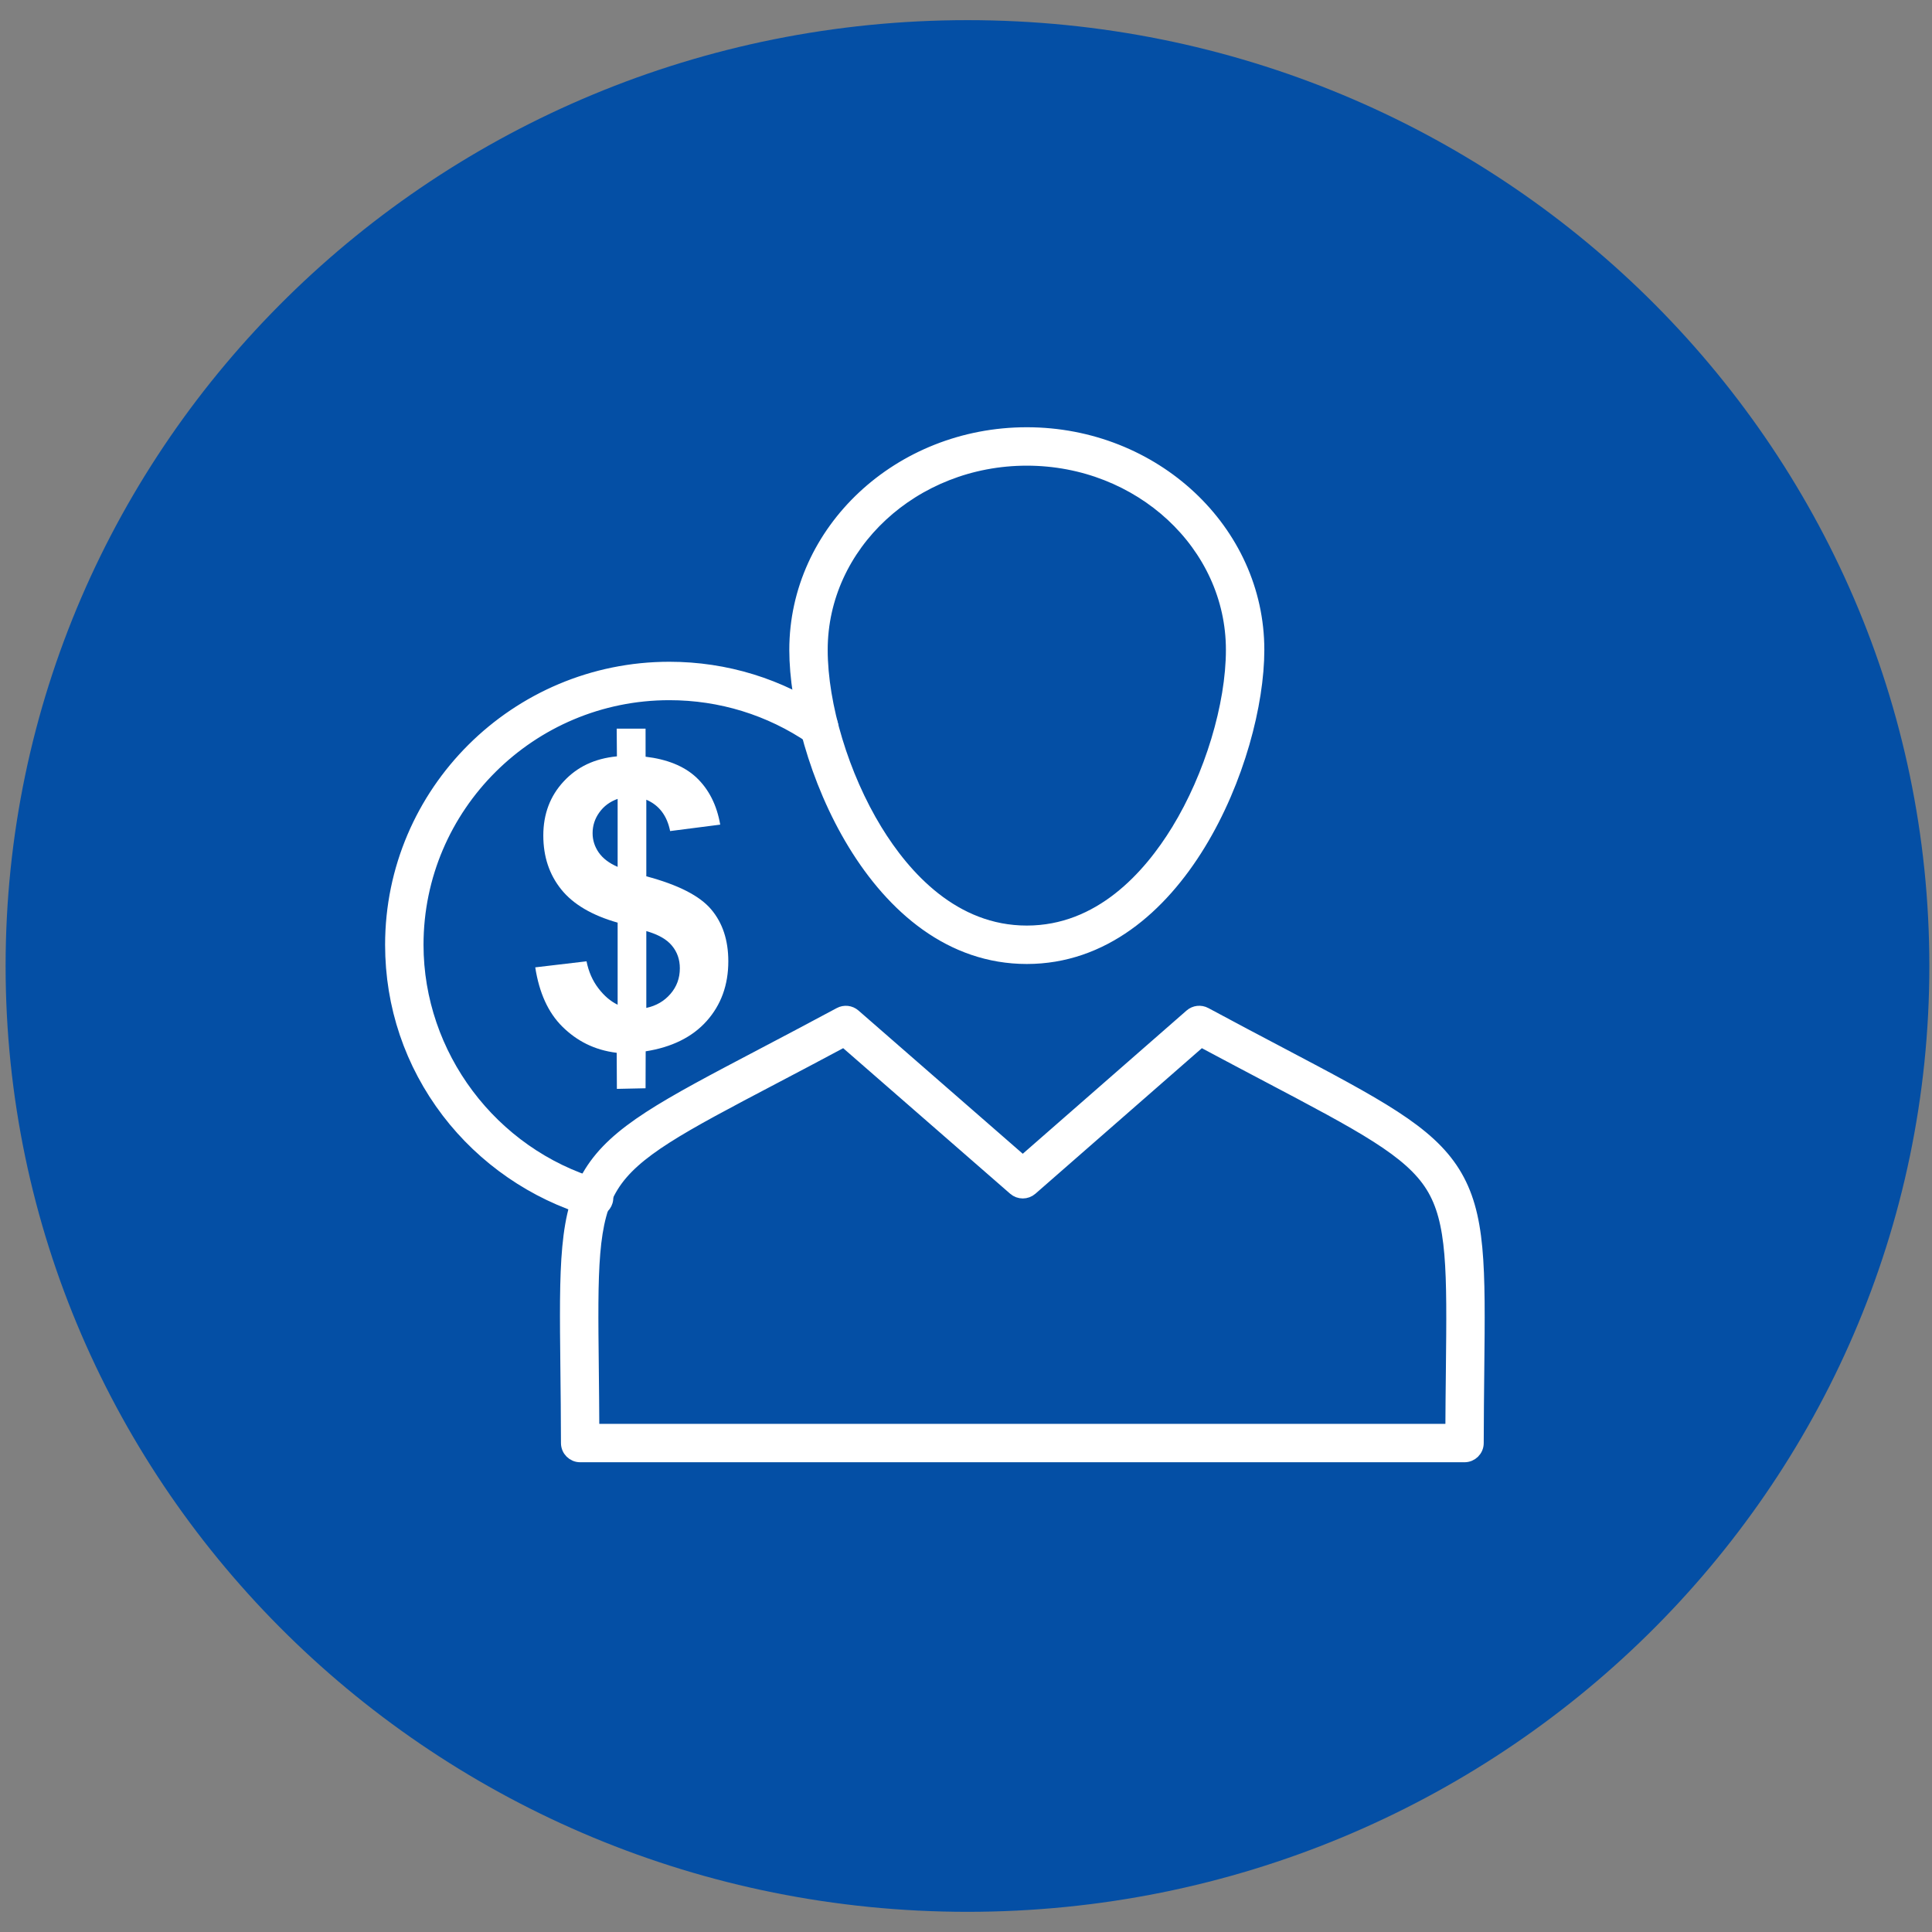
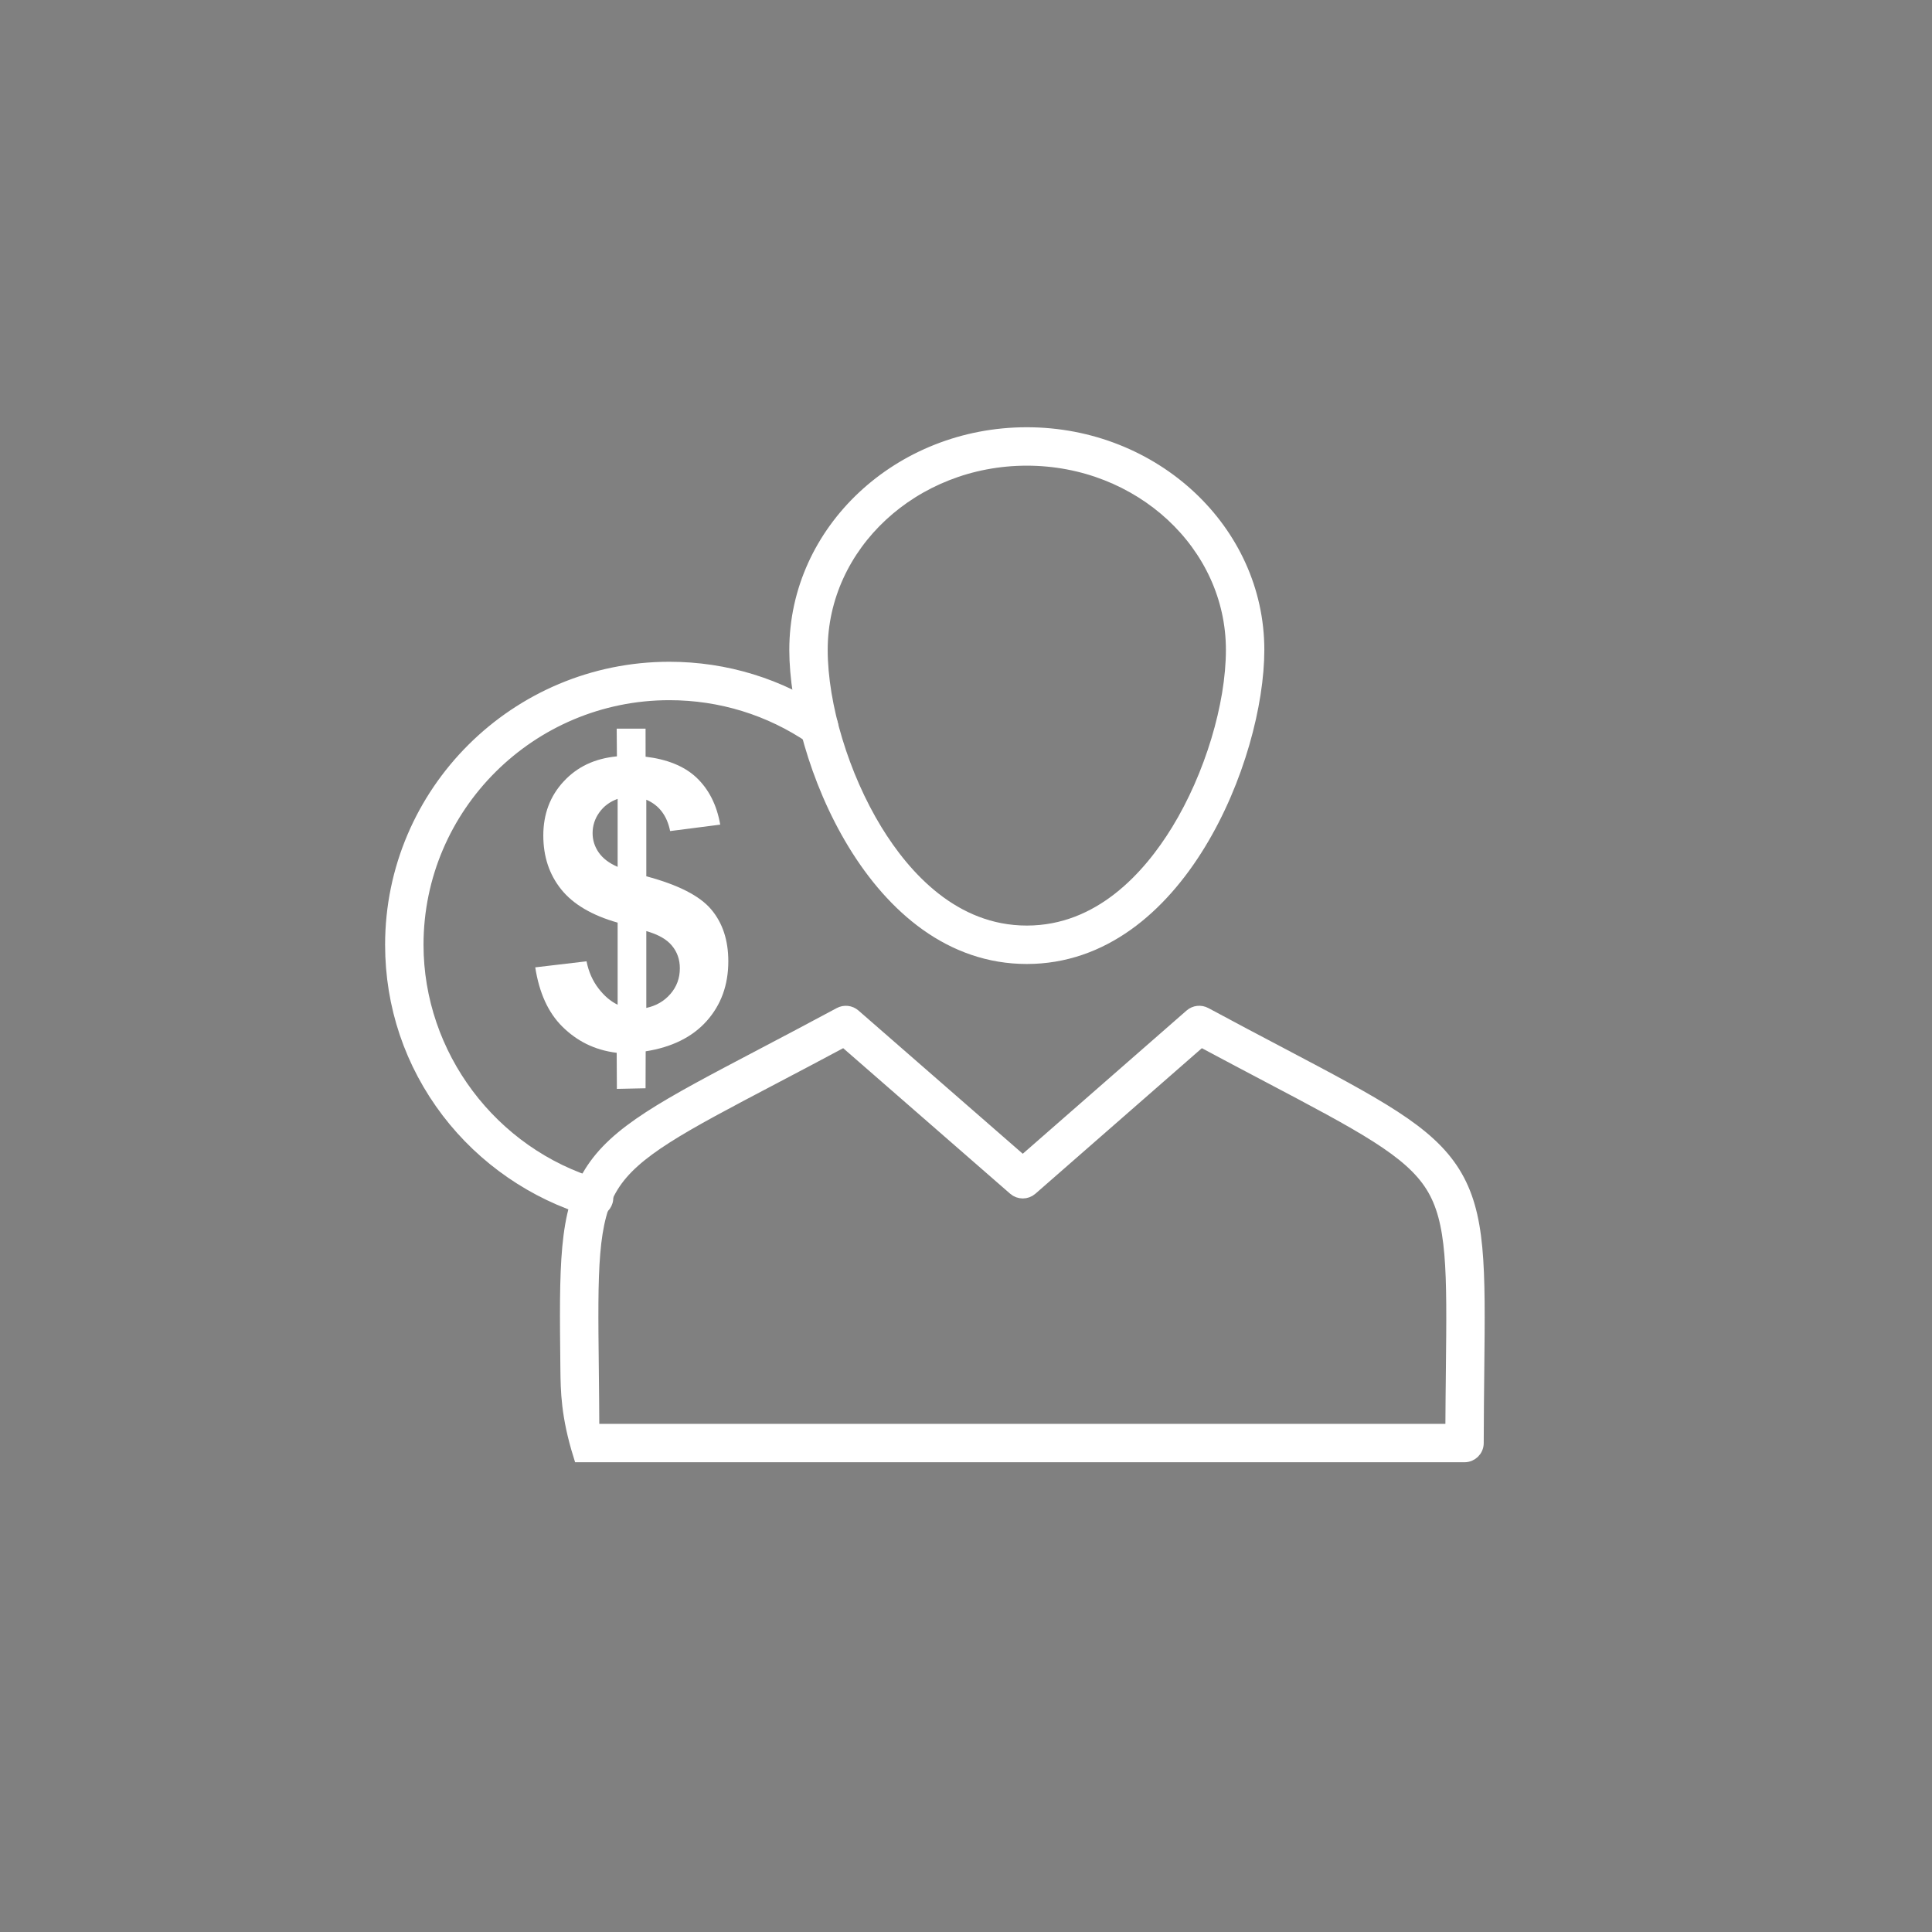
<svg xmlns="http://www.w3.org/2000/svg" width="70" height="70" viewBox="0 0 70 70" fill="none">
  <rect x="0" y="0" width="70" height="70" fill="#808080" stroke="none" />
-   <path d="M35.053 0.73C15.809 0.73 0.203 16.076 0.203 35C0.203 53.923 15.809 69.269 35.053 69.269C54.298 69.269 69.904 53.923 69.904 35C69.904 16.076 54.298 0.73 35.053 0.73Z" fill="#044FA5" />
-   <path d="M53.062 52.73H21.021C20.775 52.73 20.576 52.532 20.575 52.286C20.573 51.291 20.563 50.391 20.554 49.596C20.512 45.85 20.491 43.969 21.412 42.49C22.329 41.018 24.094 40.09 27.611 38.242C28.442 37.805 29.384 37.31 30.435 36.745C30.598 36.657 30.799 36.679 30.939 36.801L37.057 42.135L43.157 36.801C43.297 36.679 43.498 36.656 43.662 36.744C44.658 37.281 45.56 37.756 46.356 38.175C49.929 40.059 51.723 41.004 52.654 42.49C53.59 43.986 53.569 45.88 53.528 49.653C53.52 50.432 53.51 51.315 53.508 52.285C53.508 52.532 53.308 52.73 53.062 52.73ZM21.465 51.839H52.618C52.621 51.038 52.63 50.303 52.637 49.643C52.676 46.044 52.695 44.237 51.898 42.963C51.095 41.68 49.372 40.773 45.94 38.964C45.216 38.582 44.404 38.154 43.511 37.676L37.351 43.062C37.183 43.209 36.933 43.209 36.765 43.063L30.585 37.676C29.64 38.183 28.786 38.631 28.026 39.031C24.651 40.804 22.957 41.694 22.169 42.961C21.386 44.219 21.406 46.013 21.446 49.585C21.453 50.262 21.462 51.016 21.465 51.839Z" fill="white" stroke="white" stroke-width="0.5" />
+   <path d="M53.062 52.73H21.021C20.573 51.291 20.563 50.391 20.554 49.596C20.512 45.85 20.491 43.969 21.412 42.49C22.329 41.018 24.094 40.09 27.611 38.242C28.442 37.805 29.384 37.31 30.435 36.745C30.598 36.657 30.799 36.679 30.939 36.801L37.057 42.135L43.157 36.801C43.297 36.679 43.498 36.656 43.662 36.744C44.658 37.281 45.56 37.756 46.356 38.175C49.929 40.059 51.723 41.004 52.654 42.49C53.59 43.986 53.569 45.88 53.528 49.653C53.52 50.432 53.51 51.315 53.508 52.285C53.508 52.532 53.308 52.73 53.062 52.73ZM21.465 51.839H52.618C52.621 51.038 52.63 50.303 52.637 49.643C52.676 46.044 52.695 44.237 51.898 42.963C51.095 41.68 49.372 40.773 45.94 38.964C45.216 38.582 44.404 38.154 43.511 37.676L37.351 43.062C37.183 43.209 36.933 43.209 36.765 43.063L30.585 37.676C29.64 38.183 28.786 38.631 28.026 39.031C24.651 40.804 22.957 41.694 22.169 42.961C21.386 44.219 21.406 46.013 21.446 49.585C21.453 50.262 21.462 51.016 21.465 51.839Z" fill="white" stroke="white" stroke-width="0.5" />
  <path d="M37.203 34.677C31.717 34.677 28.848 27.43 28.848 23.545C28.848 19.236 32.596 15.73 37.203 15.73C41.81 15.73 45.559 19.236 45.559 23.545C45.559 27.43 42.689 34.677 37.203 34.677ZM37.203 16.622C33.087 16.622 29.739 19.728 29.739 23.545C29.739 25.558 30.517 28.129 31.721 30.096C32.751 31.779 34.538 33.785 37.203 33.785C39.867 33.785 41.655 31.779 42.685 30.096C43.889 28.129 44.667 25.558 44.667 23.545C44.667 19.728 41.319 16.622 37.203 16.622Z" fill="white" stroke="white" stroke-width="0.5" />
  <path d="M21.525 43.843C21.483 43.843 21.441 43.837 21.399 43.825C19.363 43.225 17.532 41.963 16.242 40.271C14.908 38.521 14.203 36.433 14.203 34.231C14.203 28.715 18.711 24.227 24.252 24.227C26.292 24.227 28.255 24.832 29.93 25.977C30.134 26.116 30.186 26.393 30.047 26.596C29.908 26.799 29.631 26.852 29.427 26.713C27.901 25.67 26.112 25.119 24.252 25.119C19.203 25.119 15.095 29.206 15.095 34.231C15.095 38.24 17.791 41.834 21.651 42.969C21.887 43.039 22.022 43.287 21.953 43.523C21.895 43.717 21.717 43.843 21.525 43.843Z" fill="white" stroke="white" stroke-width="0.5" />
  <path d="M23.417 36.519C23.776 36.442 24.068 36.272 24.293 36.01C24.52 35.748 24.632 35.439 24.632 35.082C24.632 34.767 24.537 34.492 24.346 34.264C24.159 34.034 23.849 33.859 23.417 33.735V36.519H23.417ZM22.378 28.945C22.098 29.045 21.878 29.208 21.715 29.436C21.551 29.664 21.471 29.914 21.471 30.189C21.471 30.439 21.544 30.672 21.693 30.888C21.842 31.101 22.071 31.276 22.378 31.408V28.945H22.378ZM22.378 36.403V33.429C21.449 33.165 20.768 32.764 20.337 32.228C19.902 31.688 19.685 31.038 19.685 30.271C19.685 29.494 19.932 28.841 20.422 28.314C20.912 27.785 21.537 27.484 22.352 27.404L22.344 26.4H23.39L23.391 27.417C24.152 27.507 24.783 27.749 25.234 28.173C25.683 28.598 25.971 29.167 26.095 29.878L24.28 30.111C24.168 29.553 23.881 29.174 23.417 28.975V31.75C24.566 32.056 25.349 32.456 25.763 32.944C26.18 33.434 26.388 34.063 26.388 34.83C26.388 35.687 26.127 36.408 25.602 36.996C25.078 37.583 24.328 37.945 23.394 38.091L23.39 39.43L22.351 39.452L22.344 38.145C21.525 38.045 20.893 37.707 20.378 37.2C19.863 36.692 19.537 35.974 19.393 35.049L21.251 34.83C21.327 35.209 21.471 35.534 21.681 35.808C21.891 36.083 22.122 36.279 22.378 36.403Z" fill="white" />
</svg>